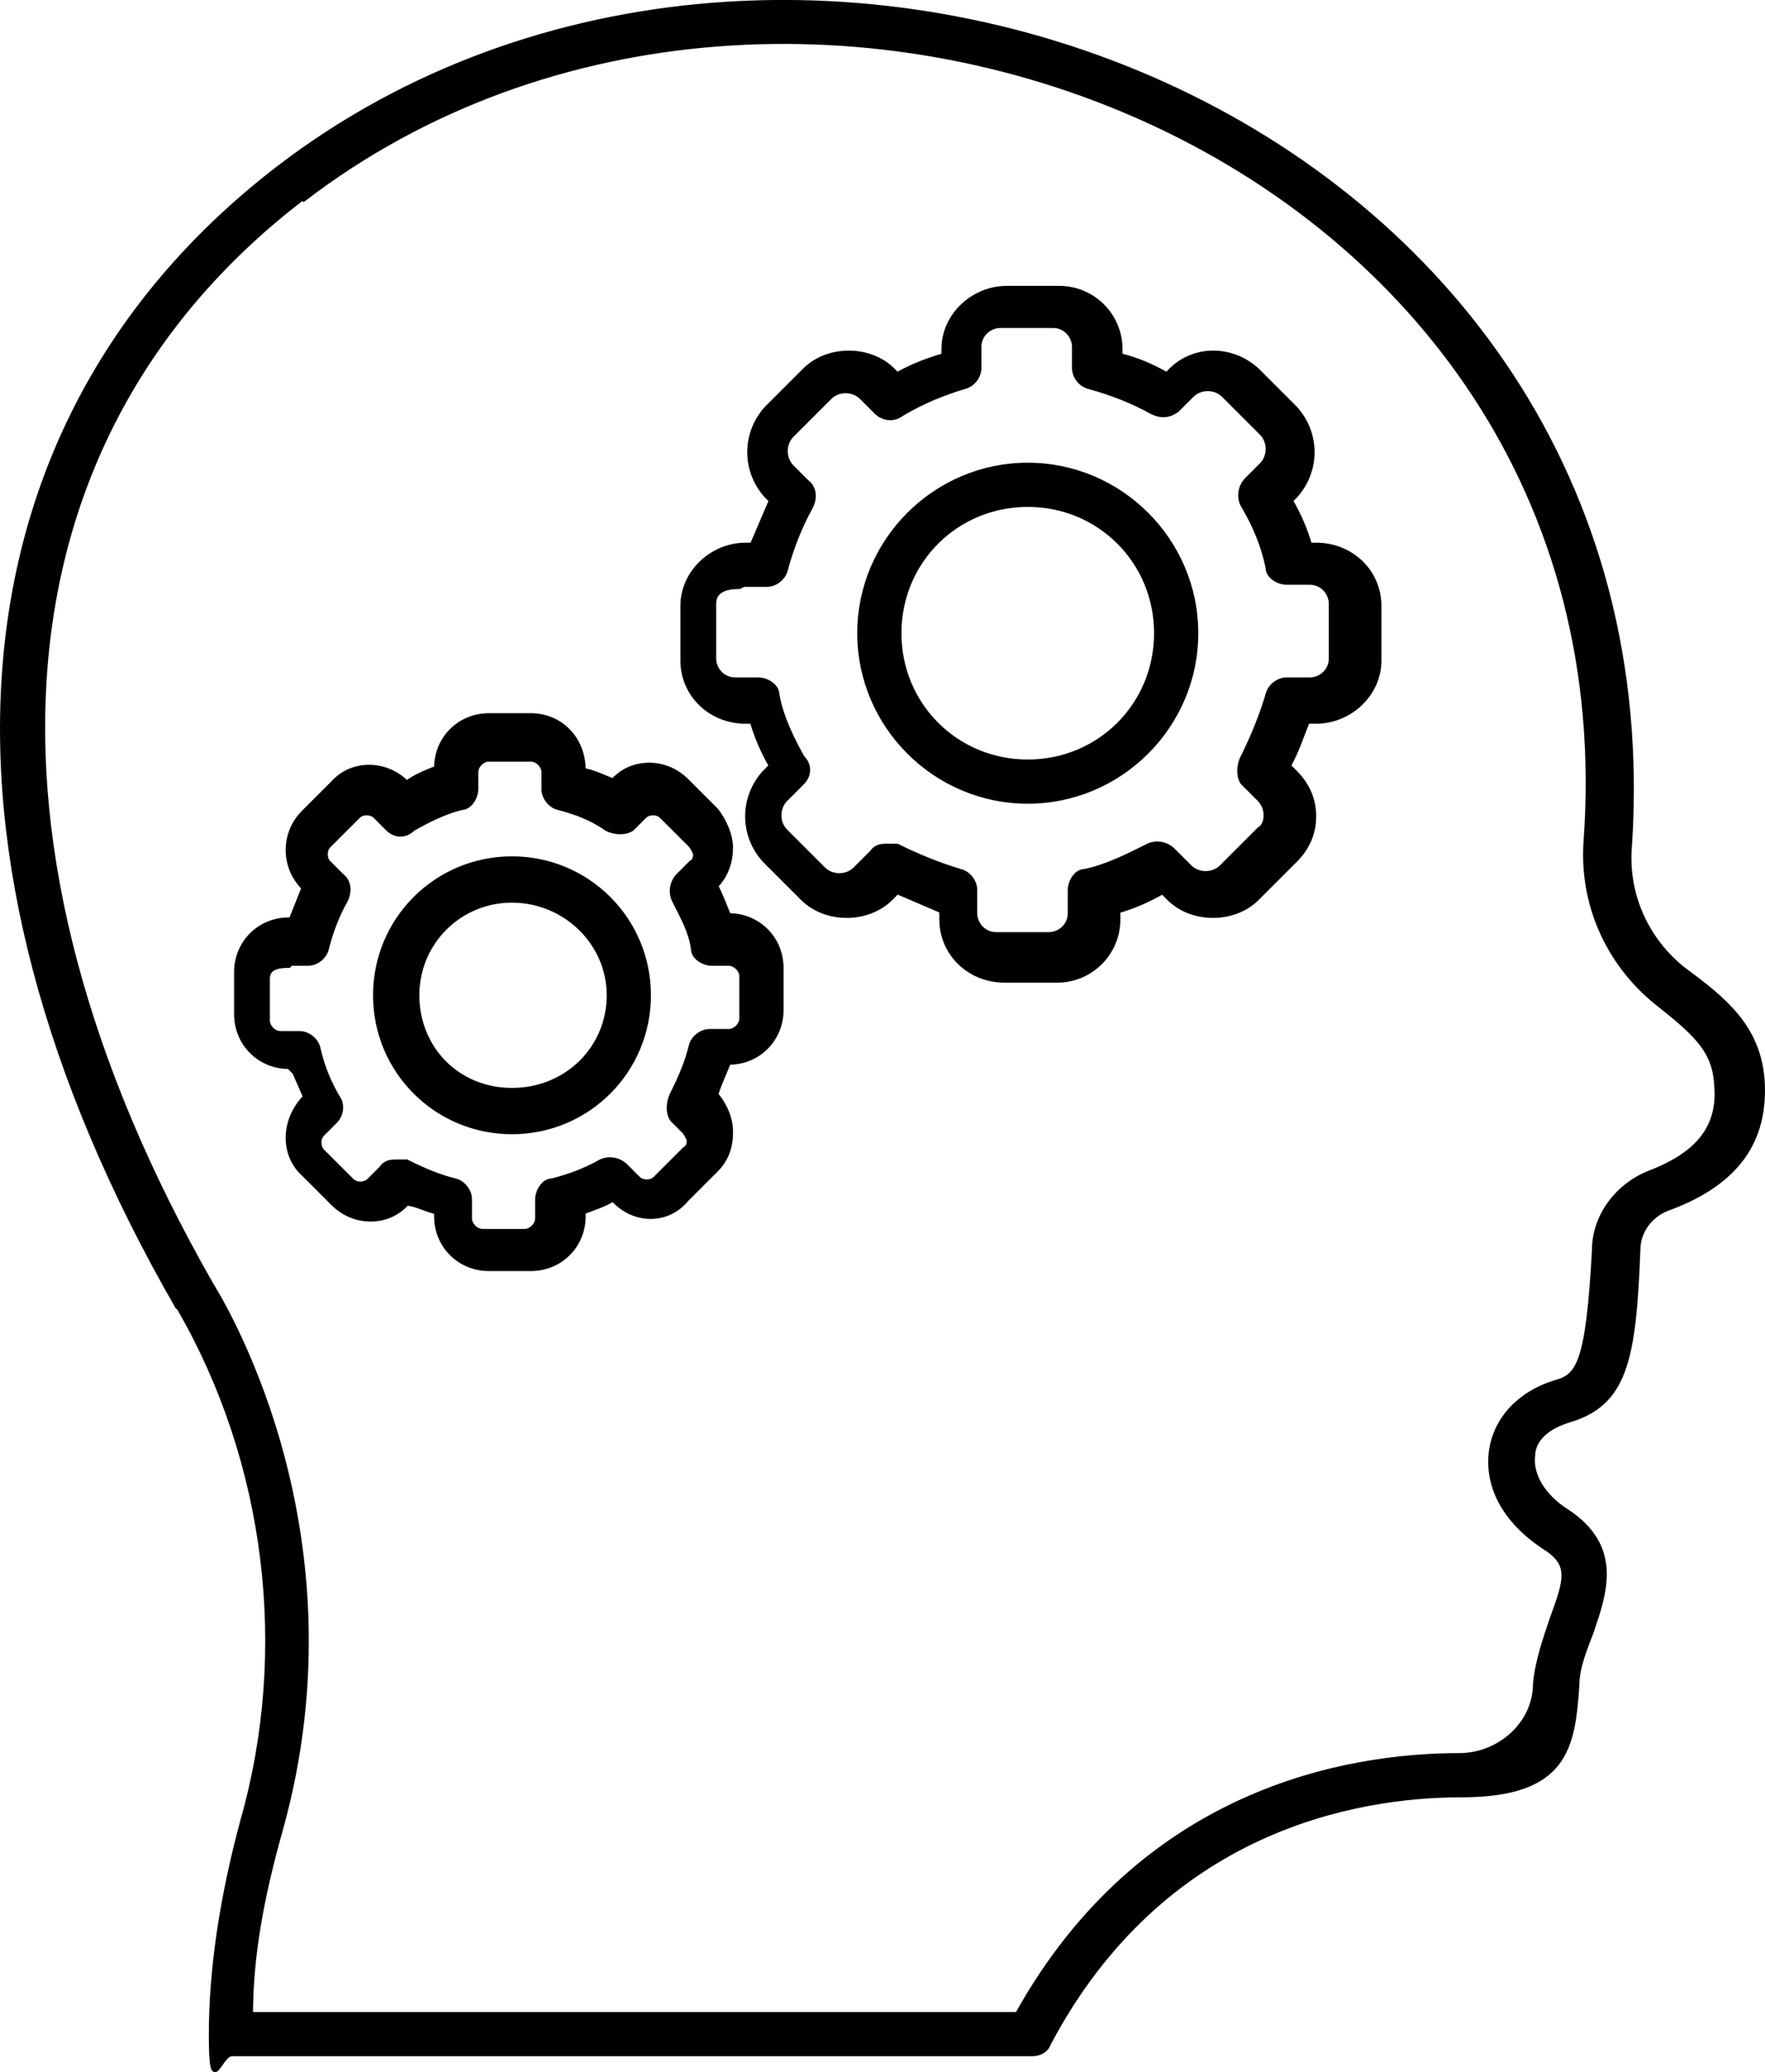
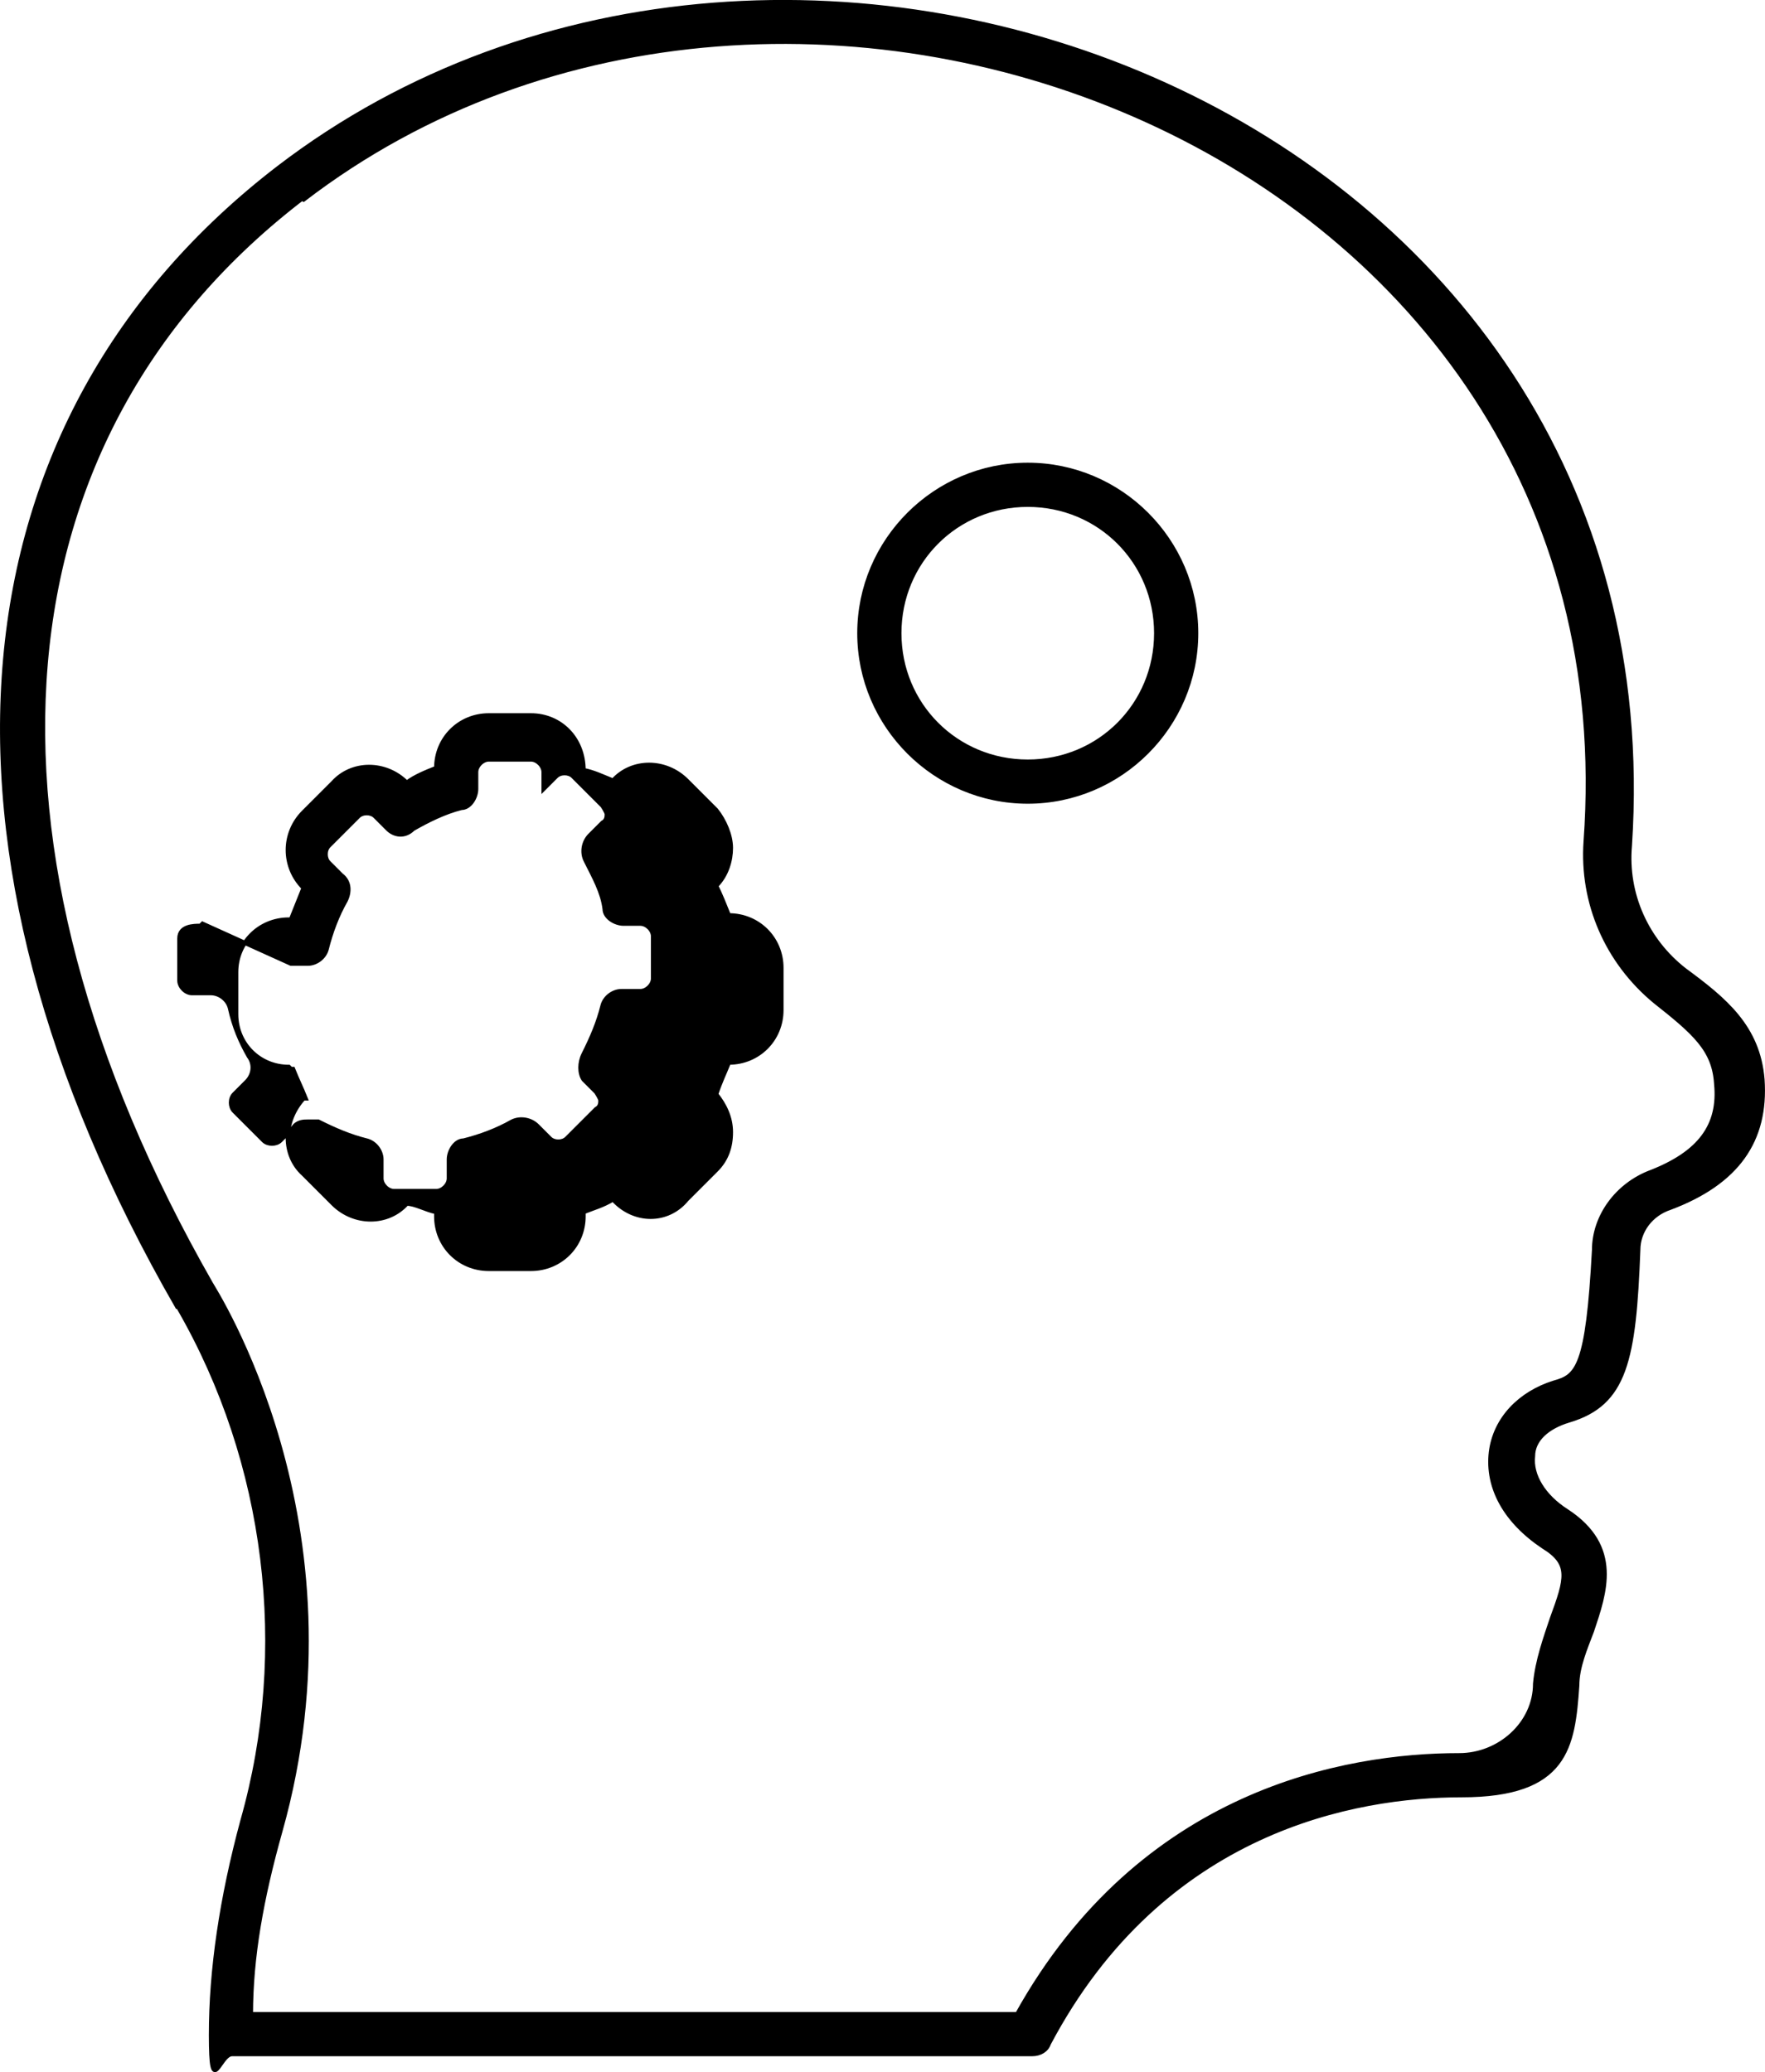
<svg xmlns="http://www.w3.org/2000/svg" id="Layer_2" data-name="Layer 2" viewBox="0 0 83.84 98.44">
  <defs>
    <style>.cls-1{stroke:#000;stroke-miterlimit:10;stroke-width:.2px}</style>
  </defs>
  <g id="Layer_1-2" data-name="Layer 1">
    <path d="M8.52 62.18c4.2 7.3 5.3 16.2 3 24.3-1 3.7-1.5 7.1-1.5 10.2s.4.9 1 .9h38c.4 0 .7-.2.8-.5 5.4-10.2 14.6-11.8 19.6-11.8s5.3-2.3 5.5-5.2c0-.9.4-1.8.7-2.6.6-1.8 1.4-4-1.2-5.7-1.1-.7-1.7-1.7-1.6-2.6 0-.8.7-1.4 1.7-1.7 2.7-.8 3.1-2.9 3.3-8.1 0-.9.6-1.7 1.5-2 3.2-1.2 4.6-3.2 4.4-6.1-.2-2.5-1.8-3.8-3.7-5.2-1.8-1.4-2.8-3.6-2.6-5.9 2.3-34.8-39.8-50.9-64.2-32.2-15.6 12-17.4 32.2-4.8 54.1h.1v.1Zm5.9-52.7c23.2-17.8 63.3-2.4 60.9 30.5-.2 2.9 1 5.7 3.3 7.6 1.9 1.5 2.8 2.3 2.9 3.9.2 2-.8 3.3-3.1 4.2-1.6.6-2.7 2.1-2.7 3.7-.3 5.6-.8 6-1.9 6.3-1.6.5-2.8 1.7-3 3.3-.2 1.7.7 3.3 2.5 4.5 1.3.8 1.1 1.5.4 3.4-.3.9-.7 2-.8 3.1 0 1.9-1.7 3.4-3.6 3.4-5.4 0-15.1 1.7-21 12.3h-36.4c0-2.7.5-5.5 1.4-8.7 4.1-14.6-3.2-25.8-3.3-26-12-21-10.4-40.3 4.4-51.6v.1Z" class="cls-1" />
-     <path d="M13.82 50.78h.1c.2.5.4.9.6 1.4h-.1c-1 1.1-1 2.7 0 3.6l1.4 1.4c1 1 2.6 1 3.5 0 .4 0 .9.3 1.4.4v.2c0 1.4 1.1 2.5 2.5 2.5h2c1.4 0 2.5-1.1 2.5-2.5v-.2c.5-.2.9-.3 1.4-.6 1 1.1 2.6 1.1 3.5 0l1.4-1.4c.5-.5.7-1.1.7-1.8s-.3-1.3-.7-1.8c.2-.6.4-1 .6-1.5 1.4 0 2.5-1.1 2.5-2.5v-2c0-1.4-1.1-2.5-2.5-2.5-.2-.5-.4-1-.6-1.4.5-.5.7-1.2.7-1.8s-.3-1.3-.7-1.8l-1.4-1.4c-1-1-2.6-1-3.5 0-.5-.2-.9-.4-1.4-.5 0-1.5-1.1-2.6-2.5-2.6h-2c-1.4 0-2.5 1.1-2.5 2.5-.5.2-1 .4-1.4.7-1-1-2.6-1-3.5 0l-1.4 1.4c-1 1-1 2.6 0 3.6l-.6 1.5h-.1c-1.4 0-2.5 1.1-2.5 2.5v2c0 1.4 1.1 2.5 2.5 2.5l.1.1Zm0-5h.8c.4 0 .8-.3.9-.7.2-.8.5-1.6.9-2.3.2-.4.2-.9-.2-1.2l-.6-.6c-.2-.2-.2-.6 0-.8l1.4-1.4c.2-.2.6-.2.8 0l.6.6c.3.3.8.4 1.2 0 .7-.4 1.5-.8 2.3-1 .4 0 .7-.5.7-.9v-.8c0-.3.3-.6.6-.6h2c.3 0 .6.3.6.6v.8c0 .4.3.8.7.9.8.2 1.6.5 2.3 1 .4.2.9.2 1.2 0l.6-.6c.2-.2.6-.2.8 0l1.4 1.4s.2.3.2.4 0 .3-.2.4l-.6.6c-.3.3-.4.8-.2 1.2.4.8.8 1.5.9 2.3 0 .4.5.7.9.7h.8c.3 0 .6.3.6.6v2c0 .3-.3.6-.6.6h-.9c-.4 0-.8.3-.9.7-.2.8-.5 1.5-.9 2.3-.2.4-.2.9 0 1.2l.6.6s.2.3.2.4 0 .3-.2.4l-1.4 1.4c-.2.2-.6.2-.8 0l-.6-.6c-.3-.3-.8-.4-1.2-.2-.7.4-1.5.7-2.3.9-.4 0-.7.5-.7.9v.9c0 .3-.3.6-.6.6h-2c-.3 0-.6-.3-.6-.6v-.9c0-.4-.3-.8-.7-.9-.8-.2-1.5-.5-2.3-.9h-.5c-.2 0-.5 0-.7.3l-.6.6c-.2.2-.6.2-.8 0l-1.4-1.4c-.2-.2-.2-.6 0-.8l.6-.6c.3-.3.4-.8.1-1.2-.4-.7-.7-1.4-.9-2.3-.1-.4-.5-.7-.9-.7h-.9c-.3 0-.6-.3-.6-.6v-2c0-.6.7-.6 1-.6l.1-.1Z" class="cls-1" />
-     <path d="M24.32 53.78c3.6 0 6.5-2.9 6.5-6.5s-2.9-6.5-6.5-6.5-6.5 2.9-6.5 6.5 2.9 6.5 6.5 6.5Zm0-11c2.5 0 4.6 2 4.6 4.5s-2 4.5-4.6 4.5-4.5-2-4.5-4.5 2-4.5 4.5-4.5Zm11-8.5h.4c.2.7.5 1.4.9 2.1l-.3.3c-1.1 1.2-1.1 3 0 4.2l1.8 1.8c1.1 1.1 3.1 1.1 4.2 0l.3-.3 2.1.9v.4c0 1.6 1.3 2.9 3 2.9h2.5c1.6 0 2.9-1.3 2.9-2.9v-.4c.7-.2 1.4-.5 2.1-.9l.3.3c1.1 1.1 3.1 1.1 4.2 0l1.8-1.8c.6-.6.9-1.3.9-2.1s-.3-1.5-.9-2.1l-.3-.3c.4-.7.6-1.4.9-2.1h.4c1.6 0 3-1.3 3-2.9v-2.6c0-1.6-1.3-2.9-3-2.9h-.3c-.2-.7-.5-1.4-.9-2.1l.2-.2c1.1-1.2 1.1-3 0-4.2l-1.8-1.8c-1.2-1.1-3-1.1-4.1 0l-.2.2c-.7-.4-1.4-.7-2.2-.9v-.3c0-1.6-1.3-2.9-2.9-2.9h-2.5c-1.6 0-3 1.3-3 2.9v.3c-.7.2-1.5.5-2.2.9l-.2-.2c-1.1-1.1-3.1-1.1-4.2 0l-1.8 1.8c-1.1 1.2-1.1 3 0 4.2l.2.2-.9 2.1h-.3c-1.6 0-3 1.3-3 2.9v2.6c0 1.6 1.3 2.9 3 2.9h-.1Zm0-6.5h1.1c.4 0 .8-.3.9-.7.3-1.1.7-2.1 1.2-3 .2-.4.2-.9-.2-1.2l-.7-.7c-.4-.4-.4-1.1 0-1.5l1.8-1.8c.4-.4 1.1-.4 1.5 0l.7.7c.3.3.8.4 1.2.1 1-.6 2-1 3-1.3.4-.1.7-.5.7-.9v-1c0-.6.5-1 1-1h2.5c.6 0 1 .5 1 1v1c0 .4.3.8.7.9 1.1.3 2.1.7 3 1.2.4.2.8.2 1.2-.1l.7-.7c.4-.4 1.1-.4 1.5 0l1.8 1.8c.4.4.4 1.1 0 1.5l-.7.7c-.3.3-.4.8-.2 1.2.6 1 1 2 1.2 3 0 .4.5.7.9.7h1.1c.6 0 1 .5 1 1v2.6c0 .6-.5 1-1 1h-1.1c-.4 0-.8.3-.9.7-.3 1-.7 2-1.2 3-.2.4-.2.9 0 1.2l.8.8c.2.2.3.5.3.7s0 .5-.3.7l-1.8 1.8c-.4.4-1.1.4-1.5 0l-.8-.8c-.3-.3-.8-.4-1.2-.2-1 .5-2 1-3 1.2-.4 0-.7.5-.7.9v1.1c0 .6-.5 1-1 1h-2.5c-.6 0-1-.5-1-1v-1.1c0-.4-.3-.8-.7-.9-1-.3-2-.7-3-1.2h-.5c-.2 0-.5 0-.7.3l-.8.8c-.4.4-1.1.4-1.5 0l-1.8-1.8c-.4-.4-.4-1.1 0-1.5l.8-.8c.3-.3.4-.8 0-1.2-.5-.9-1-1.9-1.2-3 0-.4-.5-.7-.9-.7h-1.1c-.6 0-1-.5-1-1v-2.6c0-.7.7-.8 1.2-.8l.2-.1Z" class="cls-1" />
+     <path d="M13.82 50.78h.1c.2.5.4.9.6 1.4h-.1c-1 1.1-1 2.7 0 3.6l1.4 1.4c1 1 2.6 1 3.5 0 .4 0 .9.3 1.4.4v.2c0 1.4 1.1 2.5 2.5 2.5h2c1.4 0 2.5-1.1 2.5-2.5v-.2c.5-.2.9-.3 1.4-.6 1 1.1 2.6 1.1 3.5 0l1.4-1.4c.5-.5.7-1.1.7-1.8s-.3-1.3-.7-1.8c.2-.6.4-1 .6-1.5 1.4 0 2.5-1.1 2.5-2.5v-2c0-1.4-1.1-2.5-2.5-2.5-.2-.5-.4-1-.6-1.4.5-.5.7-1.2.7-1.8s-.3-1.3-.7-1.8l-1.4-1.4c-1-1-2.6-1-3.5 0-.5-.2-.9-.4-1.4-.5 0-1.5-1.1-2.6-2.5-2.6h-2c-1.4 0-2.5 1.1-2.5 2.5-.5.2-1 .4-1.4.7-1-1-2.6-1-3.5 0l-1.4 1.4c-1 1-1 2.6 0 3.6l-.6 1.5h-.1c-1.4 0-2.5 1.1-2.5 2.5v2c0 1.4 1.1 2.5 2.5 2.5l.1.1Zm0-5h.8c.4 0 .8-.3.9-.7.2-.8.5-1.6.9-2.3.2-.4.2-.9-.2-1.2l-.6-.6c-.2-.2-.2-.6 0-.8l1.4-1.4c.2-.2.6-.2.8 0l.6.6c.3.3.8.4 1.2 0 .7-.4 1.5-.8 2.3-1 .4 0 .7-.5.7-.9v-.8c0-.3.3-.6.6-.6h2c.3 0 .6.3.6.6v.8l.6-.6c.2-.2.6-.2.8 0l1.4 1.4s.2.3.2.4 0 .3-.2.4l-.6.6c-.3.3-.4.8-.2 1.2.4.8.8 1.5.9 2.3 0 .4.5.7.9.7h.8c.3 0 .6.3.6.6v2c0 .3-.3.6-.6.6h-.9c-.4 0-.8.3-.9.7-.2.8-.5 1.5-.9 2.3-.2.4-.2.9 0 1.2l.6.6s.2.3.2.4 0 .3-.2.4l-1.4 1.4c-.2.2-.6.2-.8 0l-.6-.6c-.3-.3-.8-.4-1.2-.2-.7.4-1.5.7-2.3.9-.4 0-.7.5-.7.9v.9c0 .3-.3.6-.6.6h-2c-.3 0-.6-.3-.6-.6v-.9c0-.4-.3-.8-.7-.9-.8-.2-1.5-.5-2.3-.9h-.5c-.2 0-.5 0-.7.3l-.6.6c-.2.2-.6.2-.8 0l-1.4-1.4c-.2-.2-.2-.6 0-.8l.6-.6c.3-.3.4-.8.1-1.2-.4-.7-.7-1.4-.9-2.3-.1-.4-.5-.7-.9-.7h-.9c-.3 0-.6-.3-.6-.6v-2c0-.6.7-.6 1-.6l.1-.1Z" class="cls-1" />
    <path d="M48.82 38.08c4.4 0 8-3.6 8-8s-3.6-8-8-8-8 3.6-8 8 3.6 8 8 8Zm0-14.1c3.4 0 6.1 2.7 6.1 6.1s-2.7 6.1-6.1 6.1-6.1-2.7-6.1-6.1 2.7-6.1 6.1-6.1Z" class="cls-1" />
  </g>
</svg>